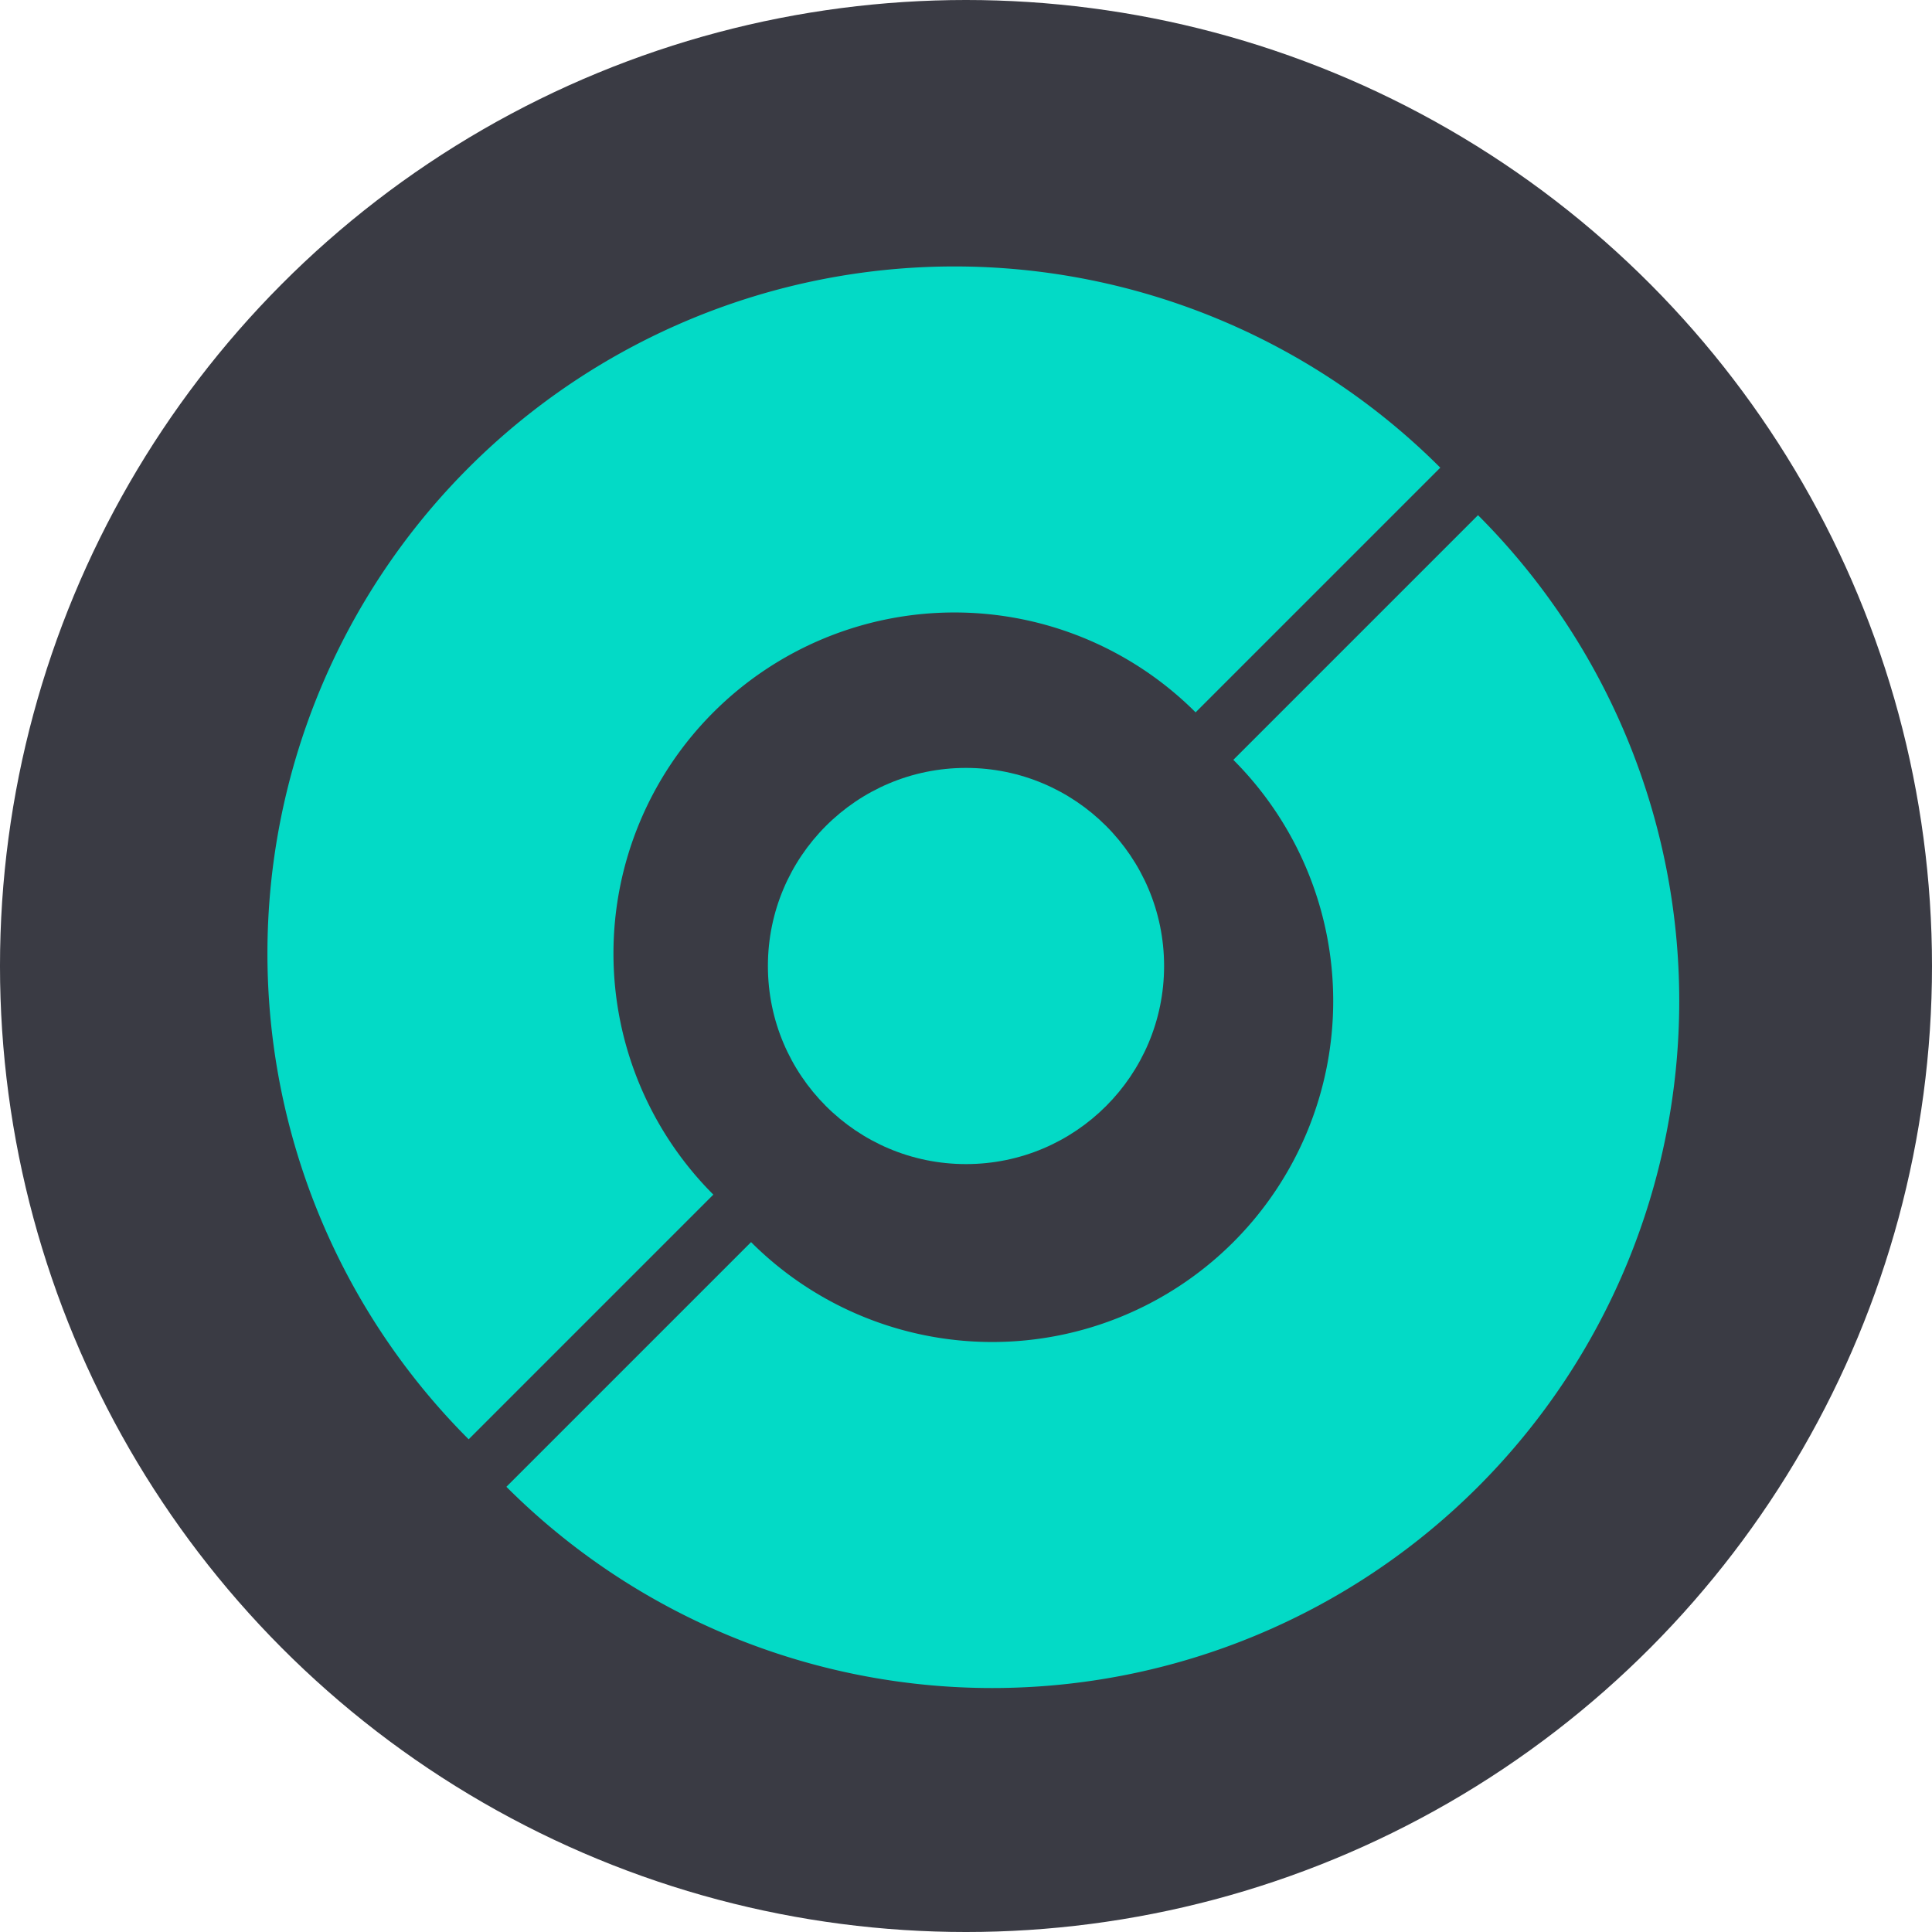
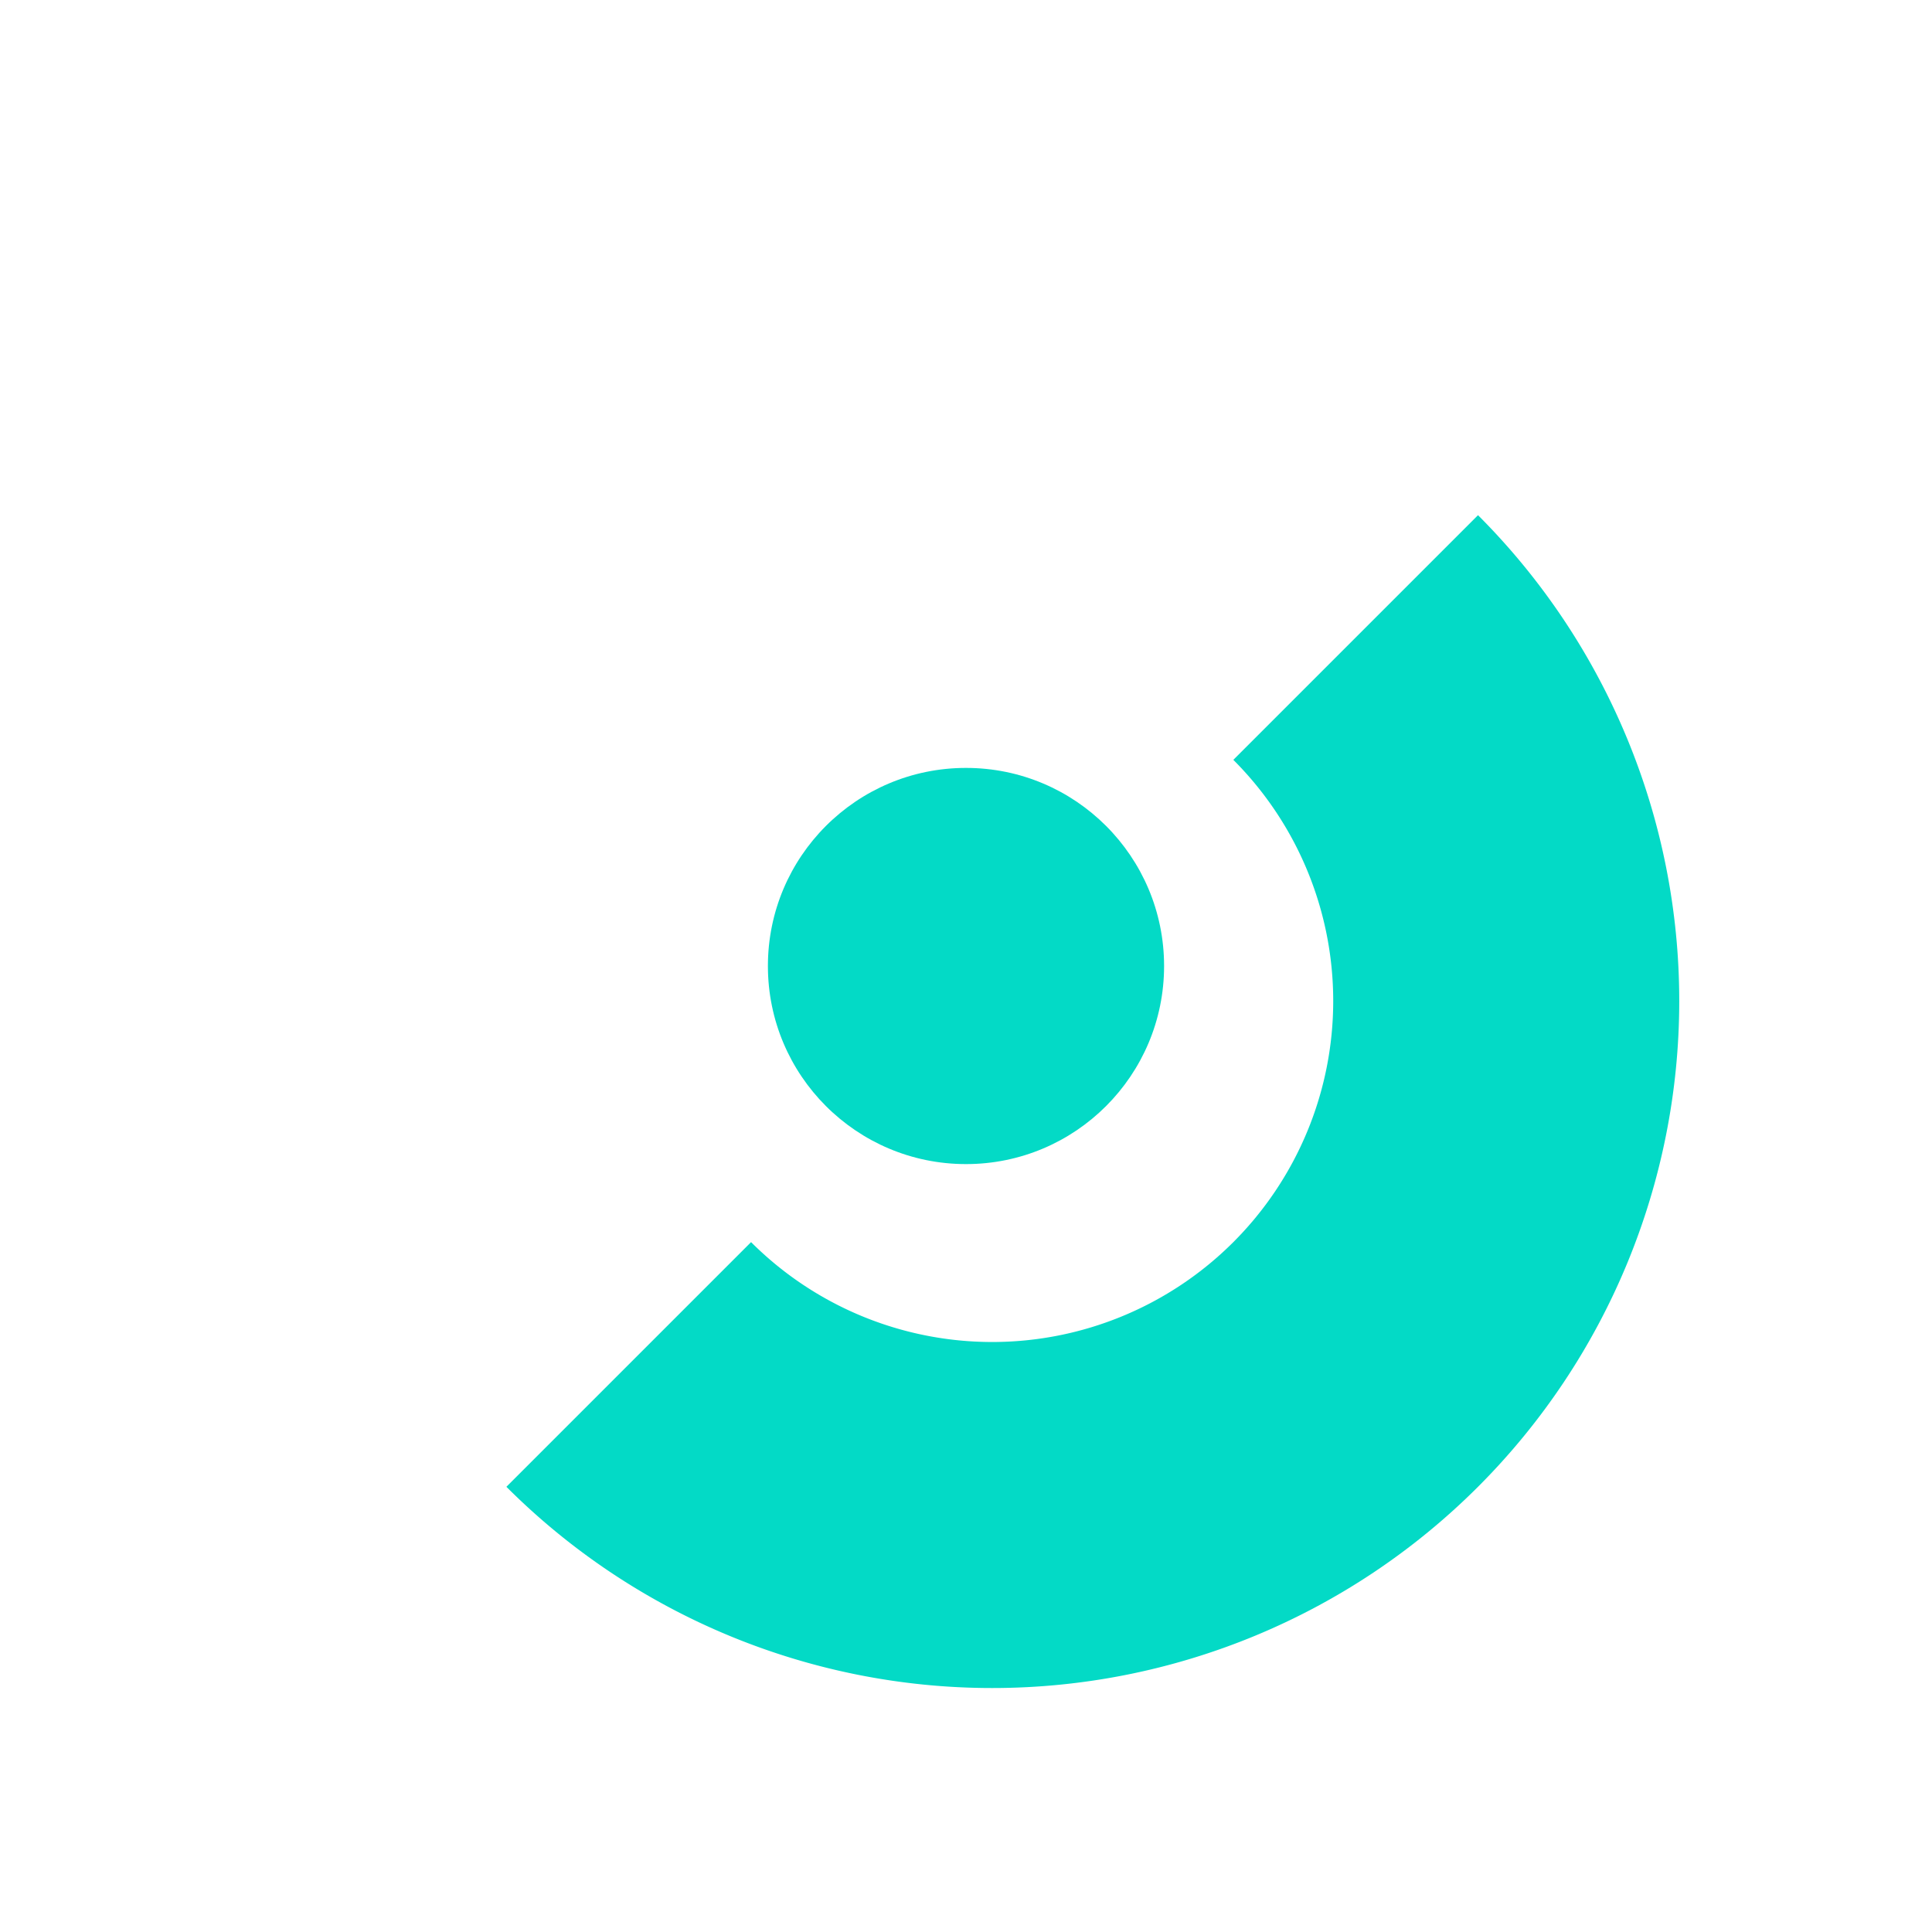
<svg xmlns="http://www.w3.org/2000/svg" width="1431.561" height="1431.561" viewBox="0 0 378.767 378.767" version="1.1" id="svg1">
  <defs id="defs1" />
  <g id="layer1" transform="translate(377.624,558.272)">
-     <circle style="fill:#3a3b44;fill-opacity:1;stroke-width:2.646;stroke-opacity:0.179" id="path9-9" cx="-188.241" cy="-368.888" r="189.384" />
    <path id="path1-3-8-41" style="fill:#03dac6;fill-opacity:1;stroke-width:4.398;stroke-opacity:0.179" d="m -87.861,-266.786 a 134.694,134.694 0 0 0 0,-190.486 l -47.969,47.969 a 66.856,66.856 45 0 1 0,94.548 66.856,66.856 45 0 1 -94.548,4.4e-4 l -47.969,47.969 a 134.694,134.694 0 0 0 190.486,-4.5e-4 z" />
-     <path id="path1-3-8-4-6" style="fill:#03dac6;fill-opacity:1;stroke-width:4.398;stroke-opacity:0.179" d="m -285.743,-466.584 a 134.694,134.694 0 0 0 0,190.486 l 47.969,-47.969 a 66.856,66.856 45 0 1 0,-94.548 66.856,66.856 45 0 1 94.548,-4.4e-4 l 47.969,-47.969 a 134.694,134.694 0 0 0 -190.486,4.5e-4 z" />
    <circle style="fill:#03dac6;fill-opacity:1;stroke-width:2.209;stroke-opacity:0.179" id="path8-4-4-1" cx="368.888" cy="-188.241" r="38.836" transform="rotate(-90)" />
  </g>
</svg>